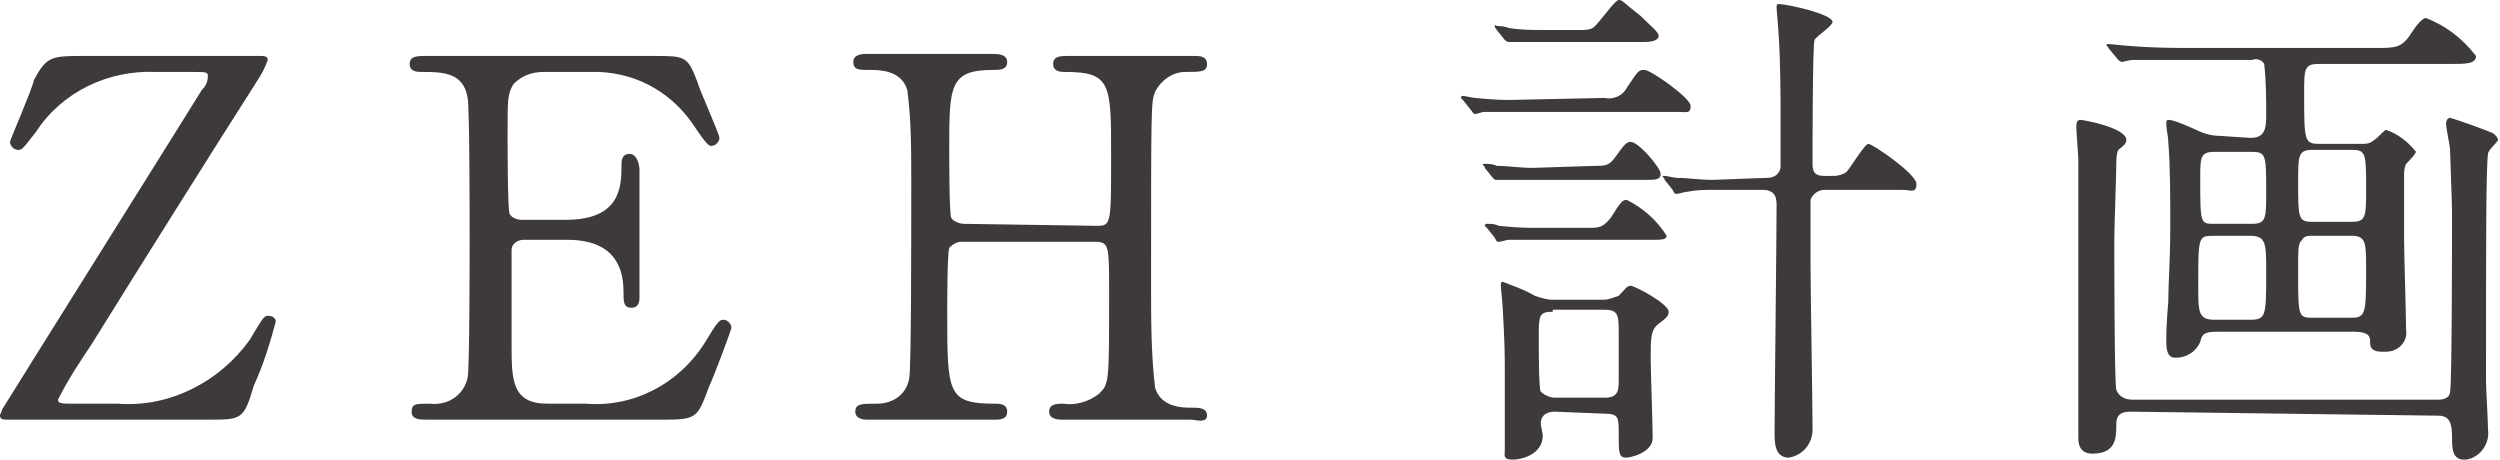
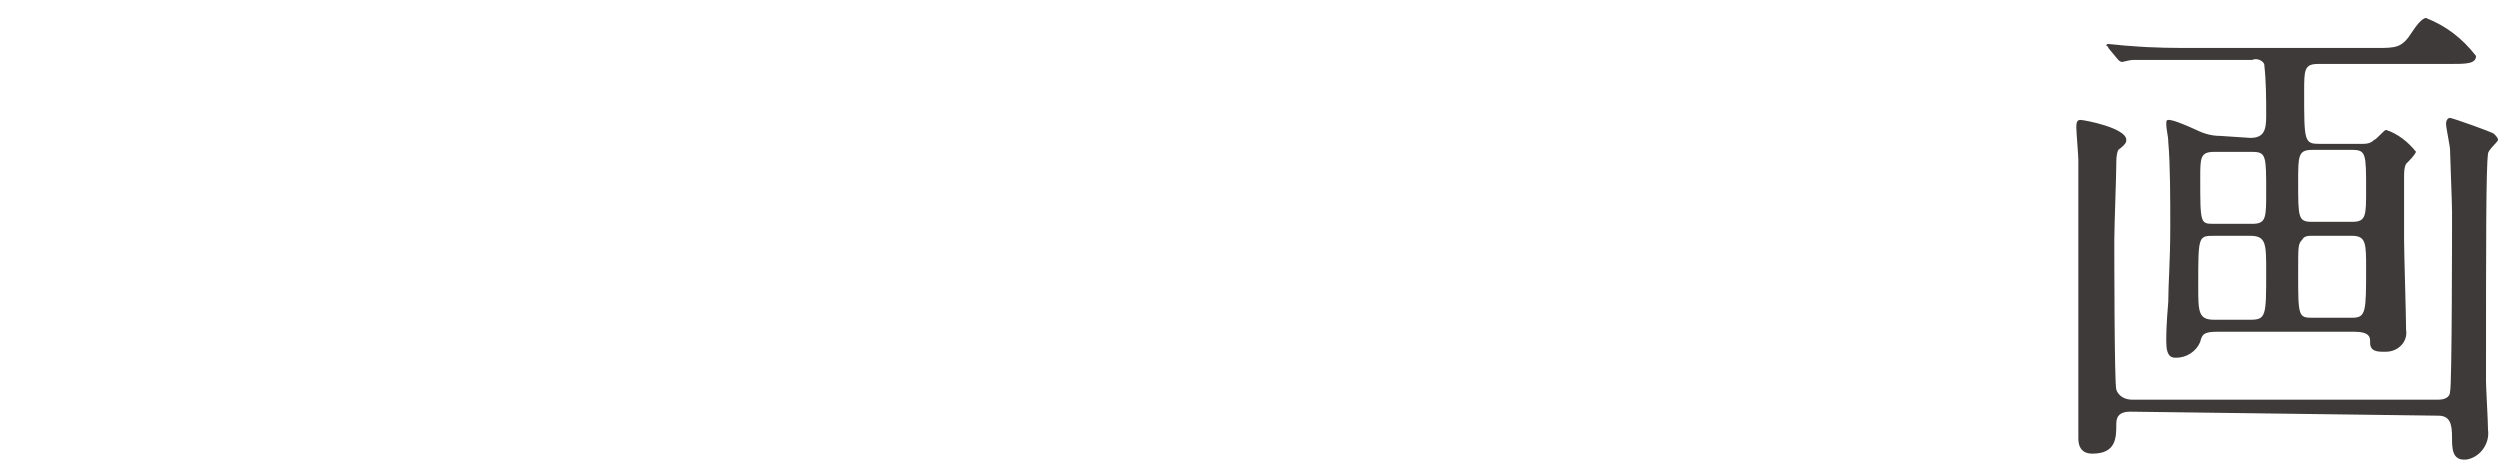
<svg xmlns="http://www.w3.org/2000/svg" version="1.1" id="レイヤー_1" x="0px" y="0px" viewBox="0 0 125.1 23" style="enable-background:new 0 0 125.1 23;" xml:space="preserve">
  <style type="text/css">
	.st0{fill:#3E3A39;}
</style>
  <title>page_title_zeh</title>
  <g id="レイヤー_2_1_">
    <g id="レイヤー_1-2">
-       <path class="st0" d="M7.8,3.6c-2.4-0.1-4.7,1-6,3C1.1,7.5,1.1,7.5,0.9,7.5c-0.2,0-0.4-0.2-0.4-0.4c0-0.1,1.1-2.6,1.2-3.1    C2.3,2.9,2.5,2.8,4,2.8h9c0.2,0,0.4,0,0.4,0.2c-0.1,0.3-0.3,0.7-0.5,1c-2.3,3.6-6,9.5-8.3,13.2C4,18.1,3.4,19,2.9,20    c0,0.2,0.2,0.2,0.8,0.2h2.2c2.6,0.2,5.1-1.1,6.6-3.2c0.6-1,0.7-1.2,0.9-1.2c0.2,0,0.4,0.1,0.4,0.3c-0.3,1.1-0.6,2.1-1.1,3.2    C12.2,21,12.1,21,10.4,21h-10C0.2,21,0,21,0,20.8c0-0.1,0.1-0.2,0.1-0.3C0.4,20,9.8,5,10.1,4.5c0.2-0.2,0.3-0.4,0.3-0.7    c0-0.2-0.1-0.2-0.8-0.2L7.8,3.6z" />
-       <path class="st0" d="M29.3,20.2c2.4,0.2,4.7-1,6-3.1c0.6-1,0.7-1.1,0.9-1.1c0.2,0,0.4,0.2,0.4,0.4c0,0,0,0,0,0    c0,0.1-0.9,2.5-1.1,2.9c-0.6,1.6-0.6,1.7-2.3,1.7H21.4c-0.4,0-0.8,0-0.8-0.4s0.2-0.4,0.9-0.4c0.9,0.1,1.7-0.4,1.9-1.3    c0.1-0.4,0.1-6.2,0.1-6.9c0-1,0-6.7-0.1-7.1c-0.2-1.3-1.3-1.3-2.3-1.3c-0.2,0-0.6,0-0.6-0.4s0.4-0.4,0.8-0.4h11.4    c1.6,0,1.7,0,2.2,1.3c0.1,0.4,1.1,2.6,1.1,2.8c0,0.2-0.2,0.4-0.4,0.4c0,0,0,0,0,0c-0.1,0-0.2,0-0.8-0.9c-1.1-1.7-2.8-2.7-4.8-2.8    h-2.8c-0.6,0-1.1,0.2-1.5,0.6c-0.3,0.5-0.3,0.7-0.3,2.6c0,0.3,0,3.7,0.1,3.9c0.1,0.2,0.4,0.3,0.6,0.3h2.2c2.8,0,2.8-1.7,2.8-2.8    c0-0.1,0-0.5,0.4-0.5S32,8.3,32,8.5c0,0.9,0,5.4,0,6.4c0,0.1,0,0.5-0.4,0.5s-0.4-0.3-0.4-0.8c0-2.1-1.4-2.6-2.8-2.6h-2.2    c-0.3,0-0.6,0.2-0.6,0.5c0,0,0,0,0,0c0,0.2,0,4.3,0,4.7c0,1.8,0,3,1.8,3L29.3,20.2z" />
-       <path class="st0" d="M54.9,11.3c0.7,0,0.7-0.1,0.7-3.5c0-3.6,0-4.2-2.3-4.2c-0.2,0-0.6,0-0.6-0.4s0.4-0.4,0.7-0.4h6.4    c0.2,0,0.6,0,0.6,0.4s-0.3,0.4-1.1,0.4c-0.6,0-1.2,0.4-1.5,1c-0.2,0.5-0.2,0.6-0.2,9.7c0,1.7,0,3.4,0.2,5.1c0.3,1,1.4,1,1.8,1    s0.8,0,0.8,0.4S59.8,21,59.6,21h-6.4c-0.2,0-0.7,0-0.7-0.4s0.4-0.4,0.7-0.4c0.6,0.1,1.3-0.1,1.8-0.5c0.5-0.5,0.5-0.5,0.5-5.1    c0-2.3,0-2.5-0.7-2.5h-6.7c-0.2,0-0.4,0.1-0.6,0.3c-0.1,0.3-0.1,2.8-0.1,3.2c0,4.1,0,4.6,2.4,4.6c0.2,0,0.6,0,0.6,0.4    S50,21,49.8,21h-6.4c-0.1,0-0.6,0-0.6-0.4s0.3-0.4,1.1-0.4c0.8,0,1.5-0.5,1.6-1.3c0.1-0.6,0.1-6.7,0.1-9.9c0-1.5,0-3-0.2-4.5    c-0.3-1-1.4-1-1.9-1s-0.8,0-0.8-0.4s0.5-0.4,0.6-0.4h6.4c0.2,0,0.7,0,0.7,0.4s-0.4,0.4-0.7,0.4c-2.2,0-2.2,0.8-2.2,4    c0,0.5,0,3.2,0.1,3.4s0.5,0.3,0.6,0.3L54.9,11.3z" />
-       <path class="st0" d="M80.3,4.9c0.4,0.1,0.9-0.1,1.1-0.5c0.6-0.9,0.6-0.9,0.9-0.9s2.3,1.4,2.3,1.8S84.4,5.6,84,5.6h-8.3    c-0.4,0-0.9,0-1.4,0c-0.2,0-0.3,0.1-0.5,0.1c-0.1,0-0.1-0.1-0.2-0.2l-0.4-0.5c0,0-0.1-0.1-0.1-0.1c0,0,0-0.1,0.1-0.1c0,0,0,0,0,0    c0.1,0,0.5,0.1,0.6,0.1c1.1,0.1,1.3,0.1,1.8,0.1L80.3,4.9z M79.8,8.3c0.5,0,0.7,0,1-0.4c0.5-0.7,0.6-0.8,0.8-0.8    c0.4,0,1.5,1.3,1.5,1.6S82.8,9,82.4,9h-5.6c-0.5,0-0.7,0-1.1,0C75.6,9,75,9,74.9,9s-0.1,0-0.2-0.1l-0.4-0.5c0-0.1-0.1-0.1-0.1-0.2    c0,0,0,0,0.1,0c0.2,0,0.4,0,0.6,0.1c0.6,0,1.1,0.1,1.8,0.1L79.8,8.3z M79.5,11.4c0.5,0,0.7,0,1.1-0.5c0.5-0.8,0.6-0.9,0.8-0.9    c0.8,0.4,1.5,1,2,1.8c0,0.2-0.3,0.2-0.7,0.2h-5.8c-0.4,0-0.9,0-1.4,0c-0.1,0-0.4,0.1-0.5,0.1s-0.1,0-0.2-0.2l-0.4-0.5    c-0.1-0.1-0.1-0.1-0.1-0.1c0,0,0-0.1,0.1-0.1c0,0,0,0,0,0c0.2,0,0.4,0,0.6,0.1c1,0.1,1.4,0.1,1.8,0.1L79.5,11.4z M79.1,1.5    c0.2,0,0.4,0,0.6-0.1C80,1.2,80.8,0,81,0s0.2,0.1,1.1,0.8c0.5,0.5,0.9,0.8,0.9,1s-0.3,0.3-0.7,0.3h-4.9c-0.5,0-0.9,0-1.4,0h-0.5    c-0.1,0-0.2-0.1-0.2-0.1l-0.4-0.5c0,0-0.1-0.1-0.1-0.2s0.1,0,0.1,0s0.4,0,0.6,0.1c0.6,0.1,1.2,0.1,1.8,0.1L79.1,1.5z M77.8,20.6    c-0.1,0-0.7,0-0.7,0.6c0,0.1,0.1,0.5,0.1,0.6c0,0.9-1,1.2-1.5,1.2s-0.4-0.2-0.4-0.5c0-0.5,0-3.2,0-3.8c0-0.8,0-1.5-0.1-3.2    c0-0.2-0.1-1.1-0.1-1.2s0-0.2,0.1-0.2c0.5,0.2,1.1,0.4,1.6,0.7c0.3,0.1,0.6,0.2,0.9,0.2h2.5c0.3,0,0.5-0.1,0.8-0.2    c0.3-0.3,0.4-0.5,0.6-0.5s1.9,0.9,1.9,1.3c0,0.2-0.1,0.3-0.5,0.6s-0.4,0.7-0.4,1.8c0,0.5,0.1,3.3,0.1,3.9c0,0.8-1.2,1-1.3,1    c-0.4,0-0.4-0.2-0.4-1.2c0-0.8,0-1-0.7-1L77.8,20.6z M77.7,15.6c-0.7,0-0.7,0.2-0.7,1.3c0,0.6,0,2.6,0.1,2.7s0.4,0.3,0.7,0.3h2.5    c0.7,0,0.7-0.4,0.7-0.9s0-2,0-2.3c0-0.9,0-1.2-0.7-1.2H77.7z M88.4,8.9c0.3,0,0.6-0.1,0.7-0.5c0-0.1,0-2,0-2.4    c0-0.9,0-2.9-0.1-4.3c0-0.2-0.1-1.2-0.1-1.3s0-0.2,0.1-0.2c0.4,0,2.7,0.5,2.7,0.9c0,0.2-0.8,0.7-0.9,0.9s-0.1,5.5-0.1,6.2    s0.4,0.6,1.1,0.6c0.2,0,0.5-0.1,0.6-0.2c0.2-0.2,0.9-1.4,1.1-1.4s2.4,1.5,2.4,2s-0.3,0.3-0.7,0.3h-3.9c-0.3,0-0.6,0.2-0.7,0.5    c0,0.1,0,0.4,0,3.3c0,1.2,0.1,6.9,0.1,8.2c0,0.7-0.5,1.3-1.2,1.4c-0.7,0-0.7-0.8-0.7-1.2c0-1.6,0.1-9.6,0.1-11.4    c0-0.3,0-0.8-0.7-0.8h-2.4c-0.5,0-0.9,0-1.4,0.1c-0.1,0-0.4,0.1-0.5,0.1s-0.1,0-0.2-0.2l-0.4-0.5c0-0.1-0.1-0.1-0.1-0.2    c0,0,0,0,0.1,0s0.5,0.1,0.6,0.1c0.6,0,1.1,0.1,1.8,0.1L88.4,8.9z" />
      <path class="st0" d="M106.6,20.6c-0.5,0-0.7,0.2-0.7,0.6c0,0.7,0,1.5-1.2,1.5c-0.7,0-0.7-0.6-0.7-0.8s0-0.6,0-0.7    c0-1.3,0-4,0-10.4c0-0.8,0-1.6,0-2.8c0-0.2-0.1-1.4-0.1-1.6s0-0.4,0.2-0.4s2.3,0.4,2.3,1c0,0.1,0,0.2-0.4,0.5    c-0.1,0.2-0.1,0.5-0.1,0.7c0,0.5-0.1,3.2-0.1,3.8s0,7.2,0.1,7.5s0.4,0.5,0.8,0.5H122c0.3,0,0.6-0.1,0.6-0.4c0.1-0.2,0.1-8.6,0.1-9    s-0.1-2.9-0.1-3.1s-0.2-1.1-0.2-1.3c0-0.2,0.1-0.3,0.2-0.3c0,0,0,0,0,0c0.1,0,2.1,0.7,2.2,0.8c0.1,0.1,0.2,0.2,0.2,0.3    c0,0.1-0.5,0.5-0.5,0.7c-0.1,0.7-0.1,4.3-0.1,11.4c0,0.3,0.1,2,0.1,2.4c0.1,0.7-0.4,1.4-1.1,1.5c0,0-0.1,0-0.1,0    c-0.6,0-0.6-0.6-0.6-1.1c0-0.7-0.1-1.1-0.7-1.1L106.6,20.6z M112.6,6.9c0.7,0,0.8-0.4,0.8-1.1c0-0.9,0-1.7-0.1-2.6    c-0.1-0.2-0.4-0.3-0.6-0.2h-2.9c-1.1,0-2.1,0-3.1,0c-0.1,0-0.5,0.1-0.5,0.1c-0.1,0-0.2-0.1-0.2-0.1l-0.5-0.6    c0-0.1-0.1-0.1-0.1-0.1s0-0.1,0.1-0.1s0.9,0.1,1.1,0.1c1.2,0.1,2.2,0.1,3.4,0.1h8.9c1,0,1.3,0,1.8-0.8c0.2-0.3,0.5-0.7,0.7-0.7    c1,0.4,1.8,1,2.5,1.9c0,0.4-0.5,0.4-1.3,0.4h-6.6c-0.7,0-0.7,0.3-0.7,1.4c0,2.5,0,2.6,0.8,2.6h2c0.3,0,0.5,0,0.7-0.2    c0.1,0,0.5-0.5,0.6-0.5c0.6,0.2,1.1,0.6,1.5,1.1c-0.1,0.2-0.3,0.4-0.5,0.6c-0.1,0.2-0.1,0.4-0.1,0.7V12c0,0.7,0.1,3.8,0.1,4.5    c0.1,0.6-0.4,1.1-1,1.1c-0.1,0-0.1,0-0.2,0c-0.6,0-0.6-0.3-0.6-0.5s0-0.5-0.8-0.5h-6.8c-0.7,0-0.8,0.1-0.9,0.5    c-0.2,0.5-0.7,0.8-1.2,0.8c-0.2,0-0.5,0-0.5-0.8c0-0.4,0-0.8,0.1-2c0-0.9,0.1-2,0.1-3.8c0-1.3,0-3.1-0.1-4.2    c0-0.3-0.1-0.6-0.1-0.9c0-0.1,0-0.2,0.1-0.2s0.3,0,1.4,0.5c0.4,0.2,0.8,0.3,1.2,0.3L112.6,6.9z M112.7,11.2c0.7,0,0.7-0.3,0.7-1.6    c0-1.8,0-2-0.7-2h-1.9c-0.7,0-0.7,0.3-0.7,1.3c0,2.3,0,2.3,0.7,2.3L112.7,11.2z M112.6,16c0.8,0,0.8-0.2,0.8-2.4    c0-1.4,0-1.8-0.8-1.8h-1.8c-0.8,0-0.8,0-0.8,2.5c0,1.3,0,1.7,0.8,1.7H112.6z M115.7,7.5c-0.7,0-0.7,0.3-0.7,1.6c0,1.8,0,2,0.7,2h2    c0.7,0,0.7-0.3,0.7-1.6c0-1.8,0-2-0.7-2H115.7z M115.7,11.8c-0.2,0-0.4,0-0.5,0.2c-0.2,0.2-0.2,0.3-0.2,1.6c0,2.2,0,2.3,0.7,2.3h2    c0.7,0,0.7-0.3,0.7-2.5c0-1.2,0-1.6-0.7-1.6H115.7z" />
    </g>
  </g>
</svg>